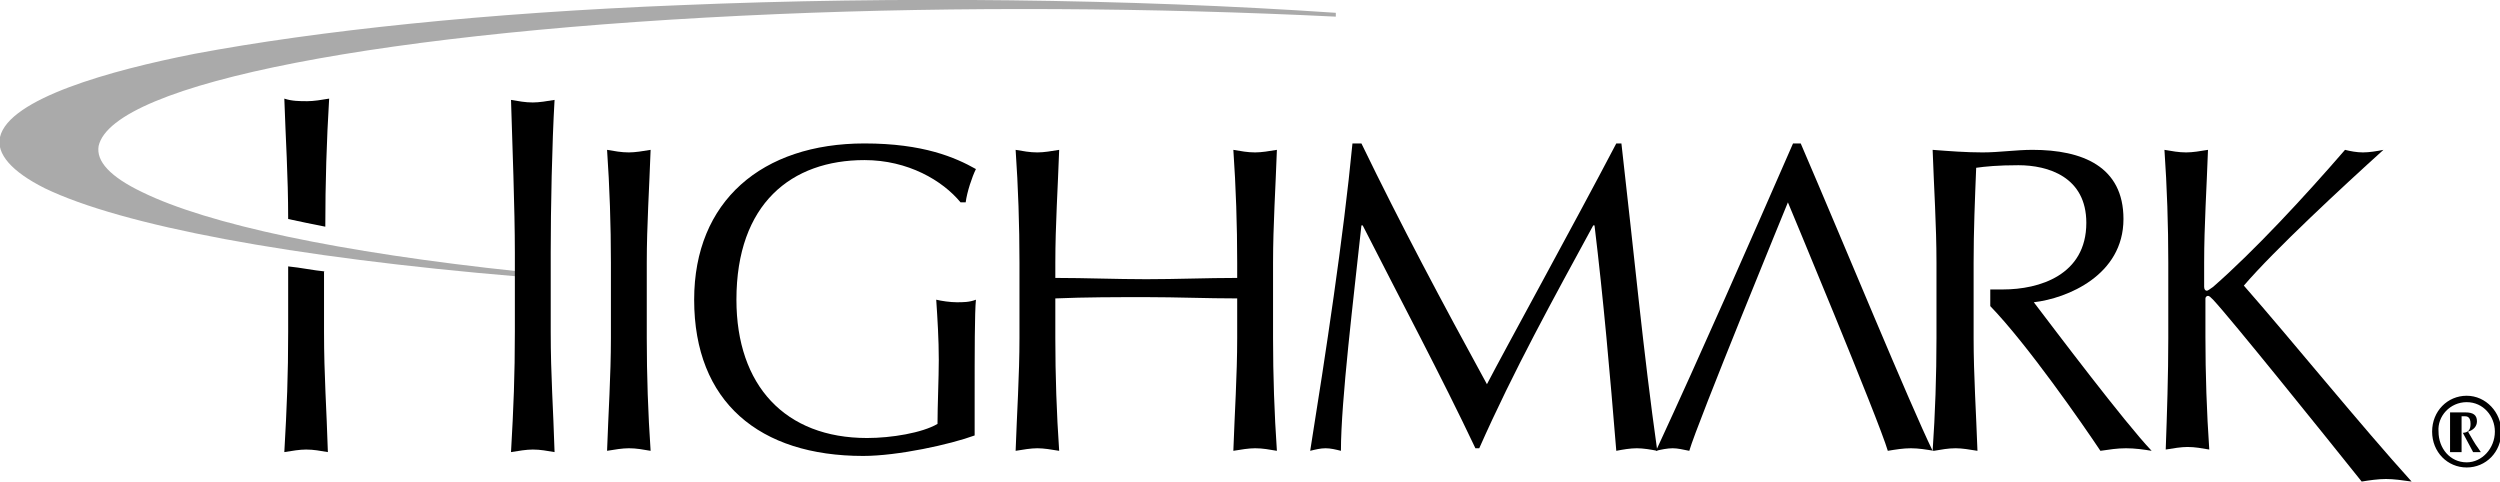
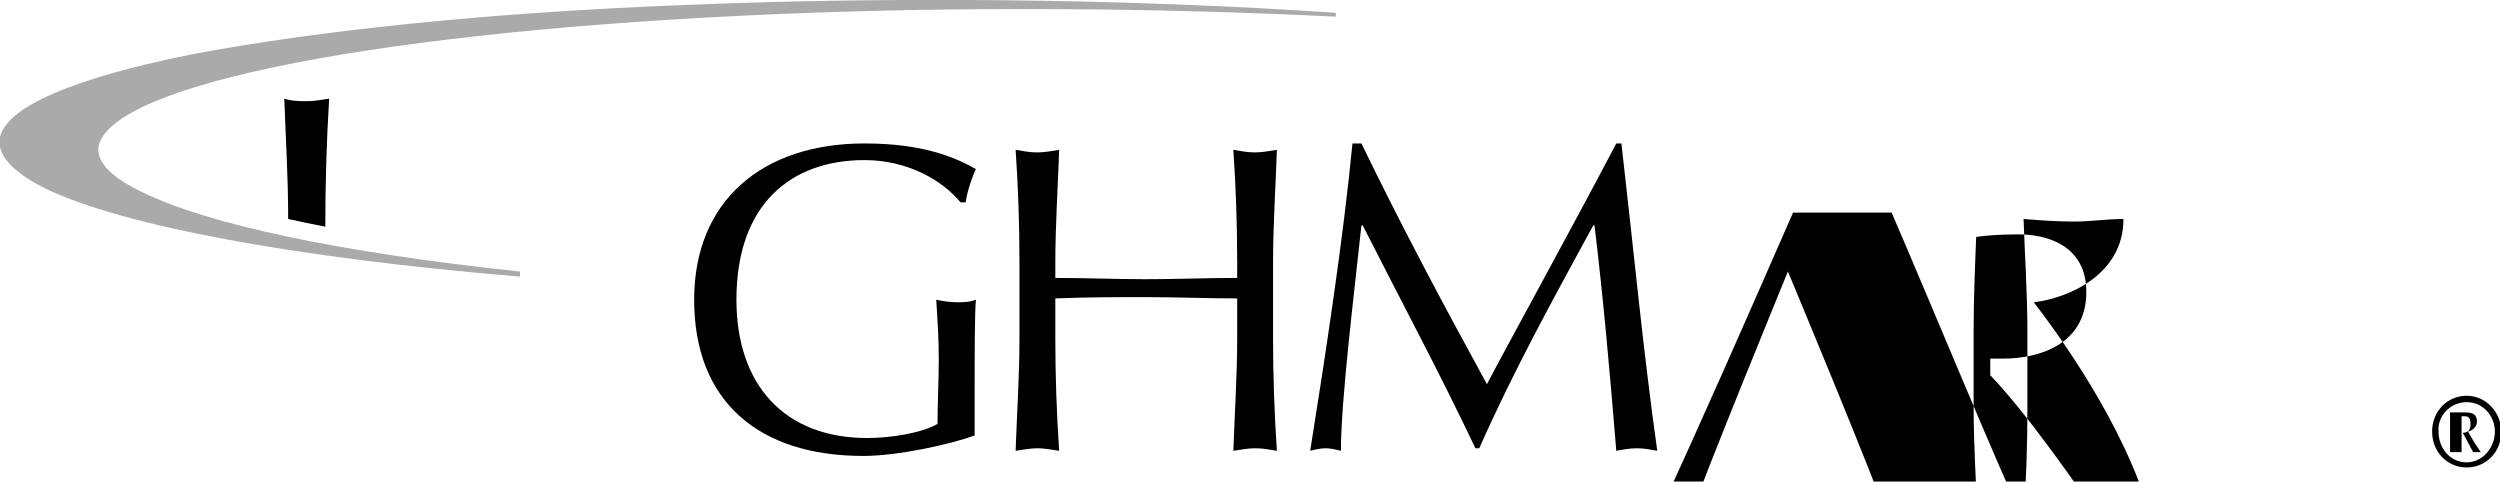
<svg xmlns="http://www.w3.org/2000/svg" version="1.1" id="Layer_1" x="0px" y="0px" viewBox="0 0 195.2 37.6" style="enable-background:new 0 0 195.2 37.6;" xml:space="preserve">
-   <path d="M47.7,20.5c0-2.9-0.1-5.9-0.3-8.8c0.6,0.1,1.1,0.2,1.7,0.2c0.5,0,1.1-0.1,1.7-0.2c-0.1,2.9-0.3,5.9-0.3,8.8v5.9  c0,2.9,0.1,5.9,0.3,8.8c-0.6-0.1-1.1-0.2-1.7-0.2c-0.5,0-1.1,0.1-1.7,0.2c0.1-2.9,0.3-5.9,0.3-8.8V20.5L47.7,20.5z" />
  <path d="M75,15.8c-1.4-1.7-4.1-3.3-7.5-3.3c-5.7,0-10,3.4-10,10.9c0,6.7,3.8,10.8,10.2,10.8c1.9,0,4.3-0.4,5.5-1.1  c0-1.4,0.1-3.6,0.1-5c0-1.6-0.1-3.2-0.2-4.7c0.4,0.1,1.1,0.2,1.6,0.2c0.5,0,1,0,1.5-0.2c-0.1,1-0.1,4.1-0.1,7.8c0,0.9,0,1.8,0,2.8  c-1.9,0.7-6,1.6-8.7,1.6c-8.1,0-13.2-4.2-13.2-12.2c0-7.7,5.3-12.2,13.3-12.2c4.6,0,7.1,1.1,8.7,2c-0.3,0.6-0.7,1.8-0.8,2.6H75  L75,15.8z" />
  <path d="M96.6,20.5c0-2.9-0.1-5.9-0.3-8.8c0.6,0.1,1.1,0.2,1.7,0.2c0.5,0,1.1-0.1,1.7-0.2c-0.1,2.9-0.3,5.9-0.3,8.8v5.9  c0,2.9,0.1,5.9,0.3,8.8C99.1,35.1,98.6,35,98,35c-0.5,0-1.1,0.1-1.7,0.2c0.1-2.9,0.3-5.9,0.3-8.8v-3.1c-2.4,0-4.7-0.1-7.1-0.1  c-2.4,0-4.7,0-7.1,0.1v3.1c0,2.9,0.1,5.9,0.3,8.8C82.1,35.1,81.5,35,81,35c-0.5,0-1.1,0.1-1.7,0.2c0.1-2.9,0.3-5.9,0.3-8.8v-5.9  c0-2.9-0.1-5.9-0.3-8.8c0.6,0.1,1.1,0.2,1.7,0.2c0.5,0,1.1-0.1,1.7-0.2c-0.1,2.9-0.3,5.9-0.3,8.8v1.2c2.4,0,4.7,0.1,7.1,0.1  c2.4,0,4.7-0.1,7.1-0.1V20.5L96.6,20.5z" />
  <path d="M106.3,11.2c3.1,6.4,6.3,12.4,9.8,18.8c1.4-2.7,6.8-12.5,10.1-18.8h0.4c1,8.7,1.7,16.2,2.8,24c-0.5-0.1-1.1-0.2-1.6-0.2  c-0.5,0-1.1,0.1-1.6,0.2c-0.5-6.1-1-11.8-1.7-17.6h-0.1c-3.1,5.7-6.2,11.3-8.9,17.4h-0.3c-2.7-5.7-5.8-11.5-8.8-17.4h-0.1  c-0.6,5.6-1.6,13.7-1.6,17.6c-0.4-0.1-0.8-0.2-1.2-0.2c-0.4,0-0.8,0.1-1.2,0.2c1.2-7.5,2.6-16.7,3.3-24H106.3L106.3,11.2z" />
-   <path d="M169.3,26.4v-5.9c0-2.9-0.1-5.9-0.3-8.8c0.6,0.1,1.1,0.2,1.7,0.2c0.5,0,1.1-0.1,1.7-0.2c-0.1,2.9-0.3,5.9-0.3,8.8v1.9  c0,0.2,0.1,0.3,0.2,0.3c0.1,0,0.2-0.1,0.5-0.3c3.2-2.8,7.1-7,10.3-10.7c0.4,0.1,0.9,0.2,1.4,0.2c0.5,0,1.1-0.1,1.6-0.2  c-3.1,2.8-8.5,7.8-10.9,10.6c3.6,4.1,9.2,11,13.1,15.3c-0.7-0.1-1.4-0.2-2-0.2c-0.6,0-1.3,0.1-1.9,0.2c-3.2-4-10.2-12.7-11.6-14.2  c-0.2-0.2-0.3-0.3-0.4-0.3c-0.1,0-0.2,0.1-0.2,0.2v3c0,2.9,0.1,5.9,0.3,8.8c-0.6-0.1-1.1-0.2-1.7-0.2c-0.5,0-1.1,0.1-1.7,0.2  C169.2,32.3,169.3,29.3,169.3,26.4L169.3,26.4z" />
-   <path d="M158.8,23.6c2.6-0.3,7-2.1,7-6.5c0-4.1-3.2-5.4-7.1-5.4c-1.3,0-2.6,0.2-3.9,0.2c-1.3,0-2.6-0.1-3.9-0.2  c0.1,2.9,0.3,5.9,0.3,8.8v5.9c0,2.9-0.1,5.9-0.3,8.8c-1.8-3.7-6.9-16.1-10.3-24H140c-3.5,8-7,16-10.7,24c0.4-0.1,0.9-0.2,1.3-0.2  c0.4,0,0.8,0.1,1.3,0.2c0.6-2.1,7.7-19.4,7.7-19.4s7.1,17,7.8,19.4c0.6-0.1,1.2-0.2,1.8-0.2c0.6,0,1.2,0.1,1.8,0.2c0,0,0,0,0,0  c0,0,0,0,0,0c0,0,0,0,0,0c0,0,0,0,0,0c0.6-0.1,1.1-0.2,1.7-0.2c0.5,0,1.1,0.1,1.7,0.2c-0.1-2.9-0.3-5.9-0.3-8.8v-5.9  c0-2.5,0.1-4.9,0.2-7.4c0.7-0.1,1.7-0.2,3.3-0.2c2.3,0,5.3,0.9,5.3,4.5c0,4.1-3.7,5.2-6.5,5.2c-0.4,0-0.8,0-1,0v1.3h0  c2.9,3,7.2,9.2,8.6,11.3c0.7-0.1,1.3-0.2,2-0.2c0.7,0,1.4,0.1,2,0.2C165.9,33,160.4,25.7,158.8,23.6L158.8,23.6z" />
+   <path d="M158.8,23.6c2.6-0.3,7-2.1,7-6.5c-1.3,0-2.6,0.2-3.9,0.2c-1.3,0-2.6-0.1-3.9-0.2  c0.1,2.9,0.3,5.9,0.3,8.8v5.9c0,2.9-0.1,5.9-0.3,8.8c-1.8-3.7-6.9-16.1-10.3-24H140c-3.5,8-7,16-10.7,24c0.4-0.1,0.9-0.2,1.3-0.2  c0.4,0,0.8,0.1,1.3,0.2c0.6-2.1,7.7-19.4,7.7-19.4s7.1,17,7.8,19.4c0.6-0.1,1.2-0.2,1.8-0.2c0.6,0,1.2,0.1,1.8,0.2c0,0,0,0,0,0  c0,0,0,0,0,0c0,0,0,0,0,0c0,0,0,0,0,0c0.6-0.1,1.1-0.2,1.7-0.2c0.5,0,1.1,0.1,1.7,0.2c-0.1-2.9-0.3-5.9-0.3-8.8v-5.9  c0-2.5,0.1-4.9,0.2-7.4c0.7-0.1,1.7-0.2,3.3-0.2c2.3,0,5.3,0.9,5.3,4.5c0,4.1-3.7,5.2-6.5,5.2c-0.4,0-0.8,0-1,0v1.3h0  c2.9,3,7.2,9.2,8.6,11.3c0.7-0.1,1.3-0.2,2-0.2c0.7,0,1.4,0.1,2,0.2C165.9,33,160.4,25.7,158.8,23.6L158.8,23.6z" />
  <path style="fill:#AAAAAA;" d="M53.2,0.4c-15.3,0.6-28.4,2-38,3.8C8.6,5.5,0.7,7.7,0,10.7c-0.3,1.3,0.9,2.7,3.5,4  c6,2.9,19.2,5.4,37.1,6.9l0-0.1l0-0.1c0,0,0,0,0,0l0-0.1l0-0.1c-14.2-1.5-24.4-3.7-29.5-6.2c-2.5-1.2-3.6-2.4-3.4-3.6  C8.8,6.5,30,2.4,60.7,1.1C74.9,0.5,90,0.6,104.3,1.3l0-0.3C88.1-0.1,69.9-0.3,53.2,0.4L53.2,0.4z" />
-   <path d="M43,19.7c0-3.4,0.1-8.5,0.3-11.9c-0.6,0.1-1.2,0.2-1.7,0.2c-0.6,0-1.1-0.1-1.7-0.2c0.1,3.4,0.3,8.5,0.3,11.9v6.2  c0,3.4-0.1,5.9-0.3,9.4c0.6-0.1,1.2-0.2,1.7-0.2c0.6,0,1.1,0.1,1.7,0.2c-0.1-3.4-0.3-5.9-0.3-9.4V19.7L43,19.7z" />
-   <path d="M25.4,21.2c-1-0.1-1.9-0.3-2.9-0.4c0,0,0,5.1,0,5.1c0,3.4-0.1,5.9-0.3,9.4c0.6-0.1,1.2-0.2,1.7-0.2c0.6,0,1.1,0.1,1.7,0.2  c-0.1-3.4-0.3-5.9-0.3-9.4V21.2L25.4,21.2z" />
  <path d="M22.2,7.7c0.1,3.1,0.3,6,0.3,9.4c0.9,0.2,1.9,0.4,2.9,0.6c0-3.4,0.1-6.7,0.3-10c-0.6,0.1-1.2,0.2-1.7,0.2  C23.4,7.9,22.8,7.9,22.2,7.7L22.2,7.7z" />
  <path d="M192.6,31.4c1.3,0,2.2,1.1,2.2,2.3c0,1.3-1,2.4-2.2,2.4c-1.3,0-2.2-1.1-2.2-2.4C190.3,32.5,191.3,31.4,192.6,31.4  L192.6,31.4z M192.6,36.5c1.5,0,2.7-1.2,2.7-2.8c0-1.5-1.2-2.8-2.7-2.8c-1.5,0-2.7,1.2-2.7,2.8C189.9,35.3,191.1,36.5,192.6,36.5  L192.6,36.5z M191.6,35.3c0.1,0,0.2,0,0.3,0c0.1,0,0.2,0,0.3,0v-1.5h0.1l0.8,1.5c0.1,0,0.2,0,0.3,0c0.1,0,0.2,0,0.3,0l-0.2-0.3  c-0.3-0.4-0.5-0.8-0.8-1.3c0.4-0.1,0.7-0.4,0.7-0.8c0-0.5-0.3-0.7-0.9-0.7h-1.2V35.3L191.6,35.3z M192.2,32.5h0.2  c0.2,0,0.5,0,0.5,0.6c0,0.5-0.2,0.7-0.7,0.7V32.5L192.2,32.5z" />
</svg>